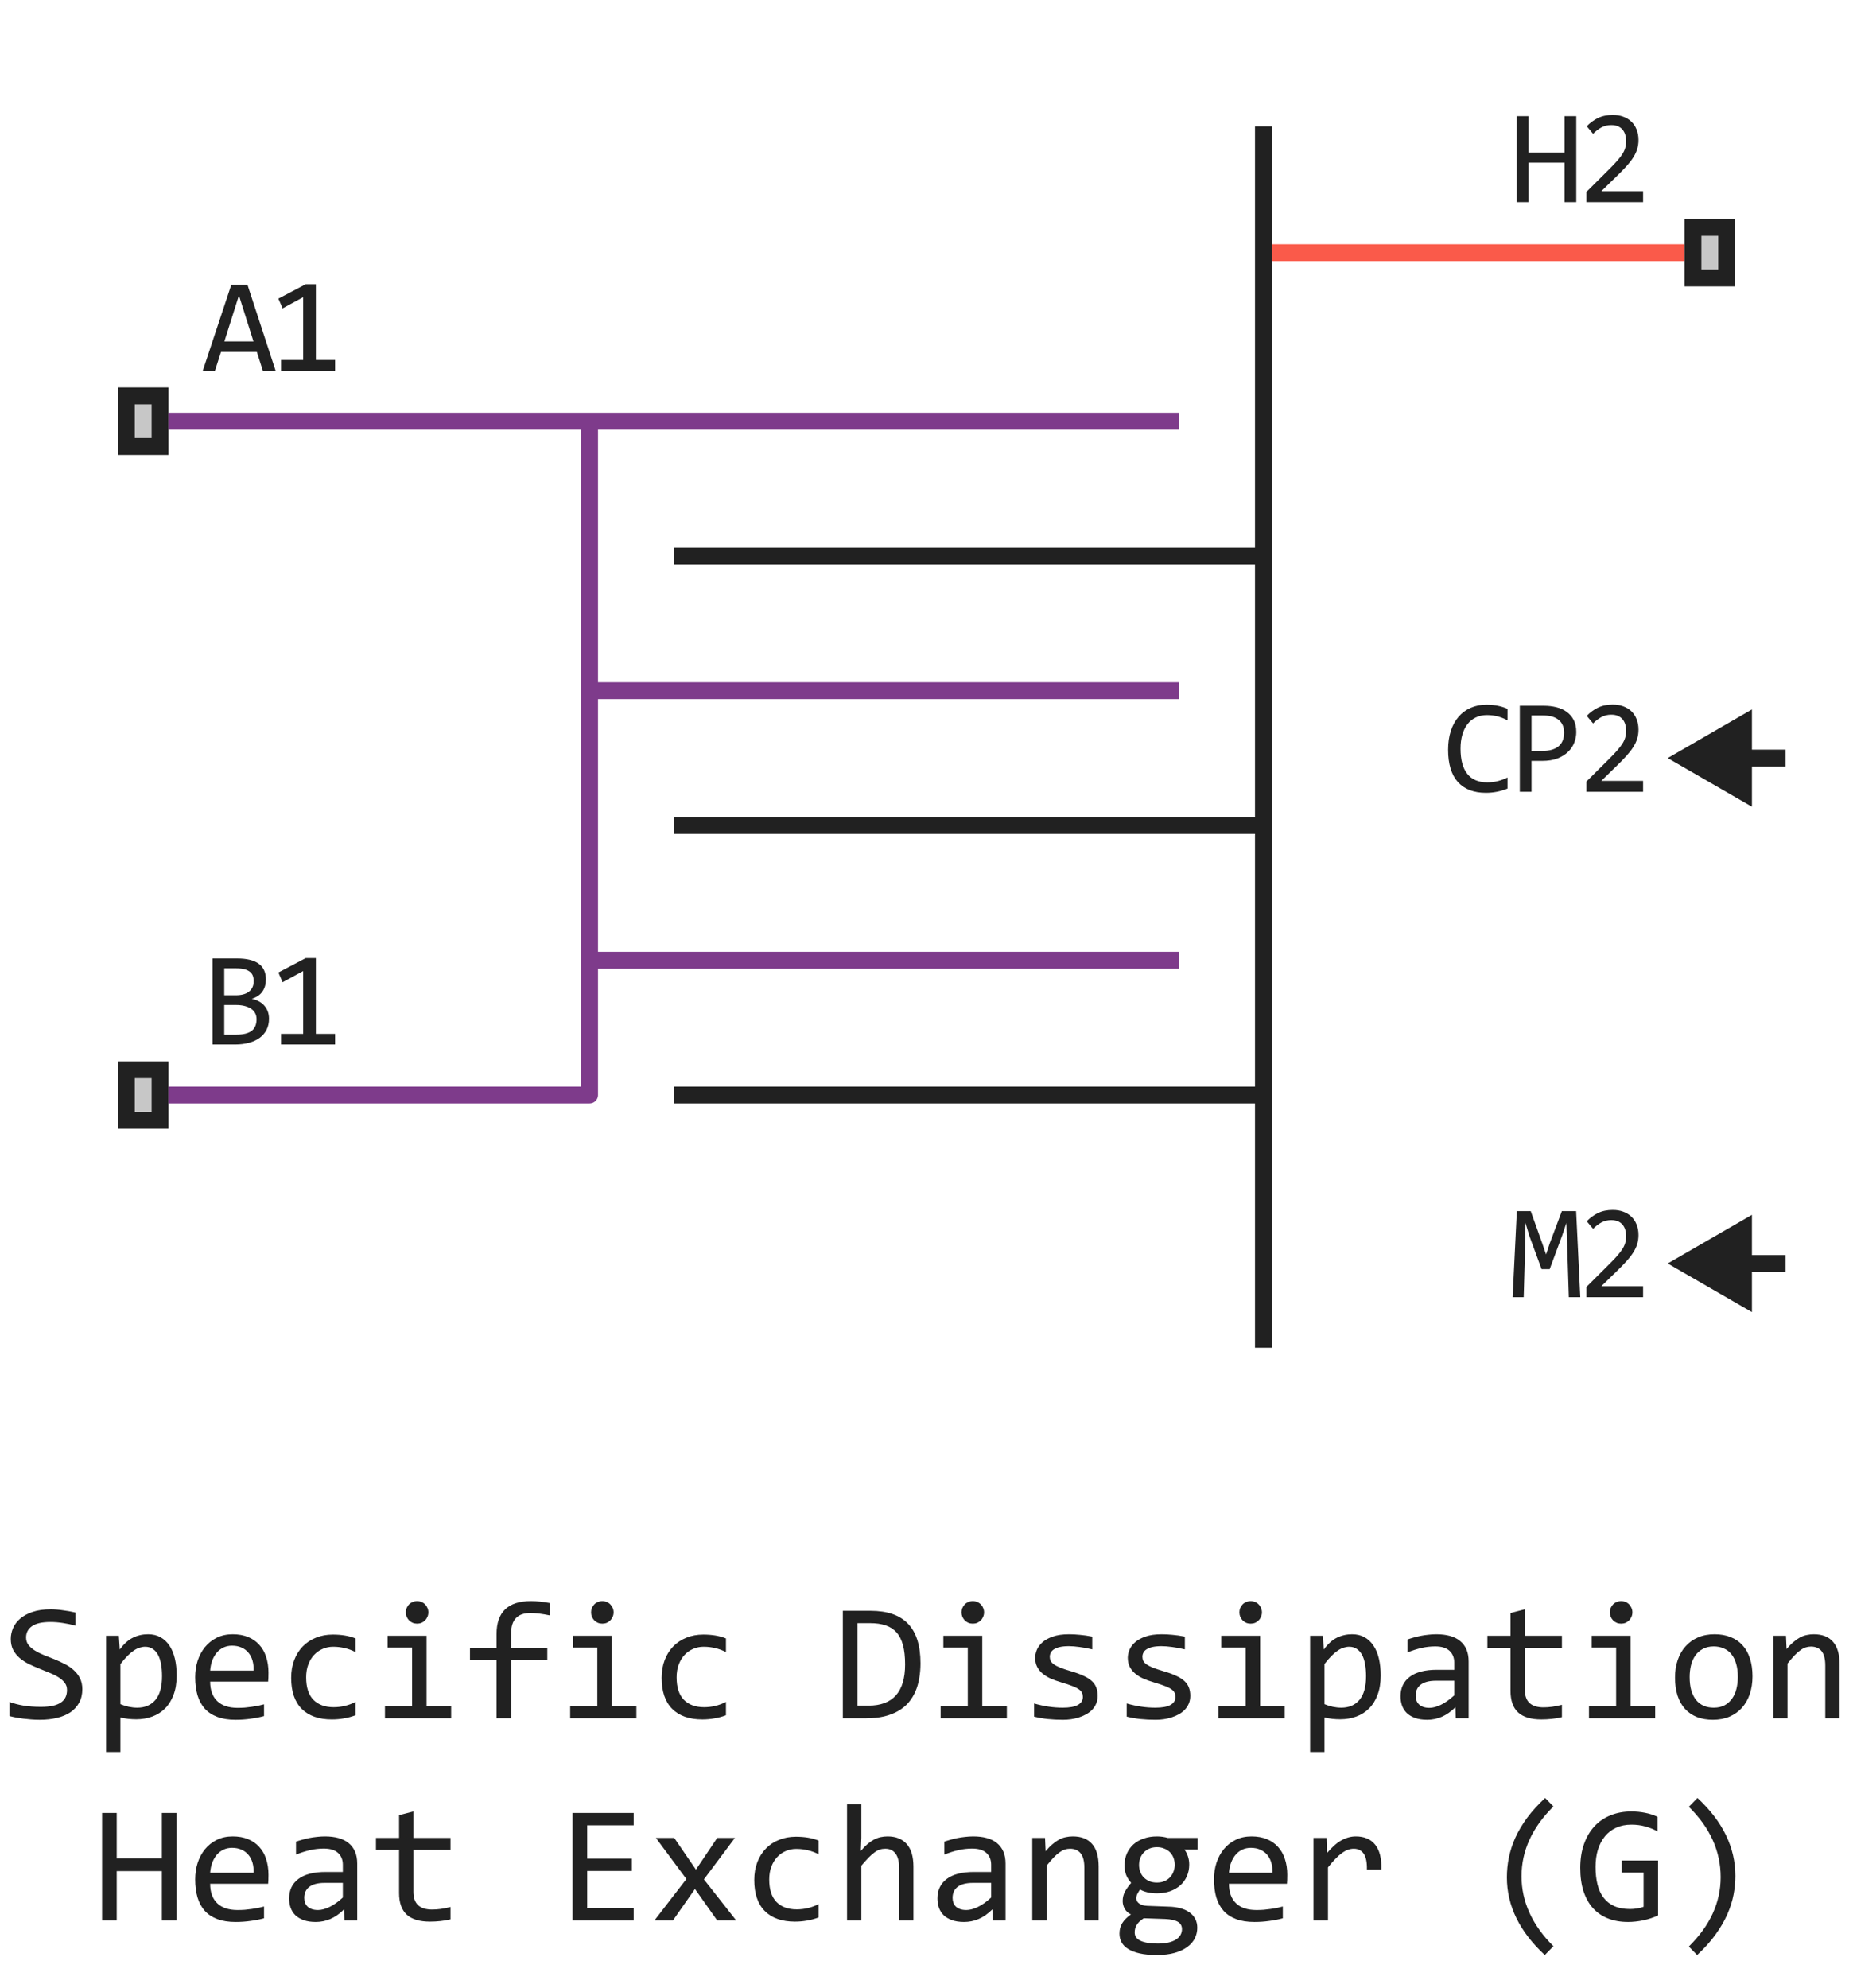
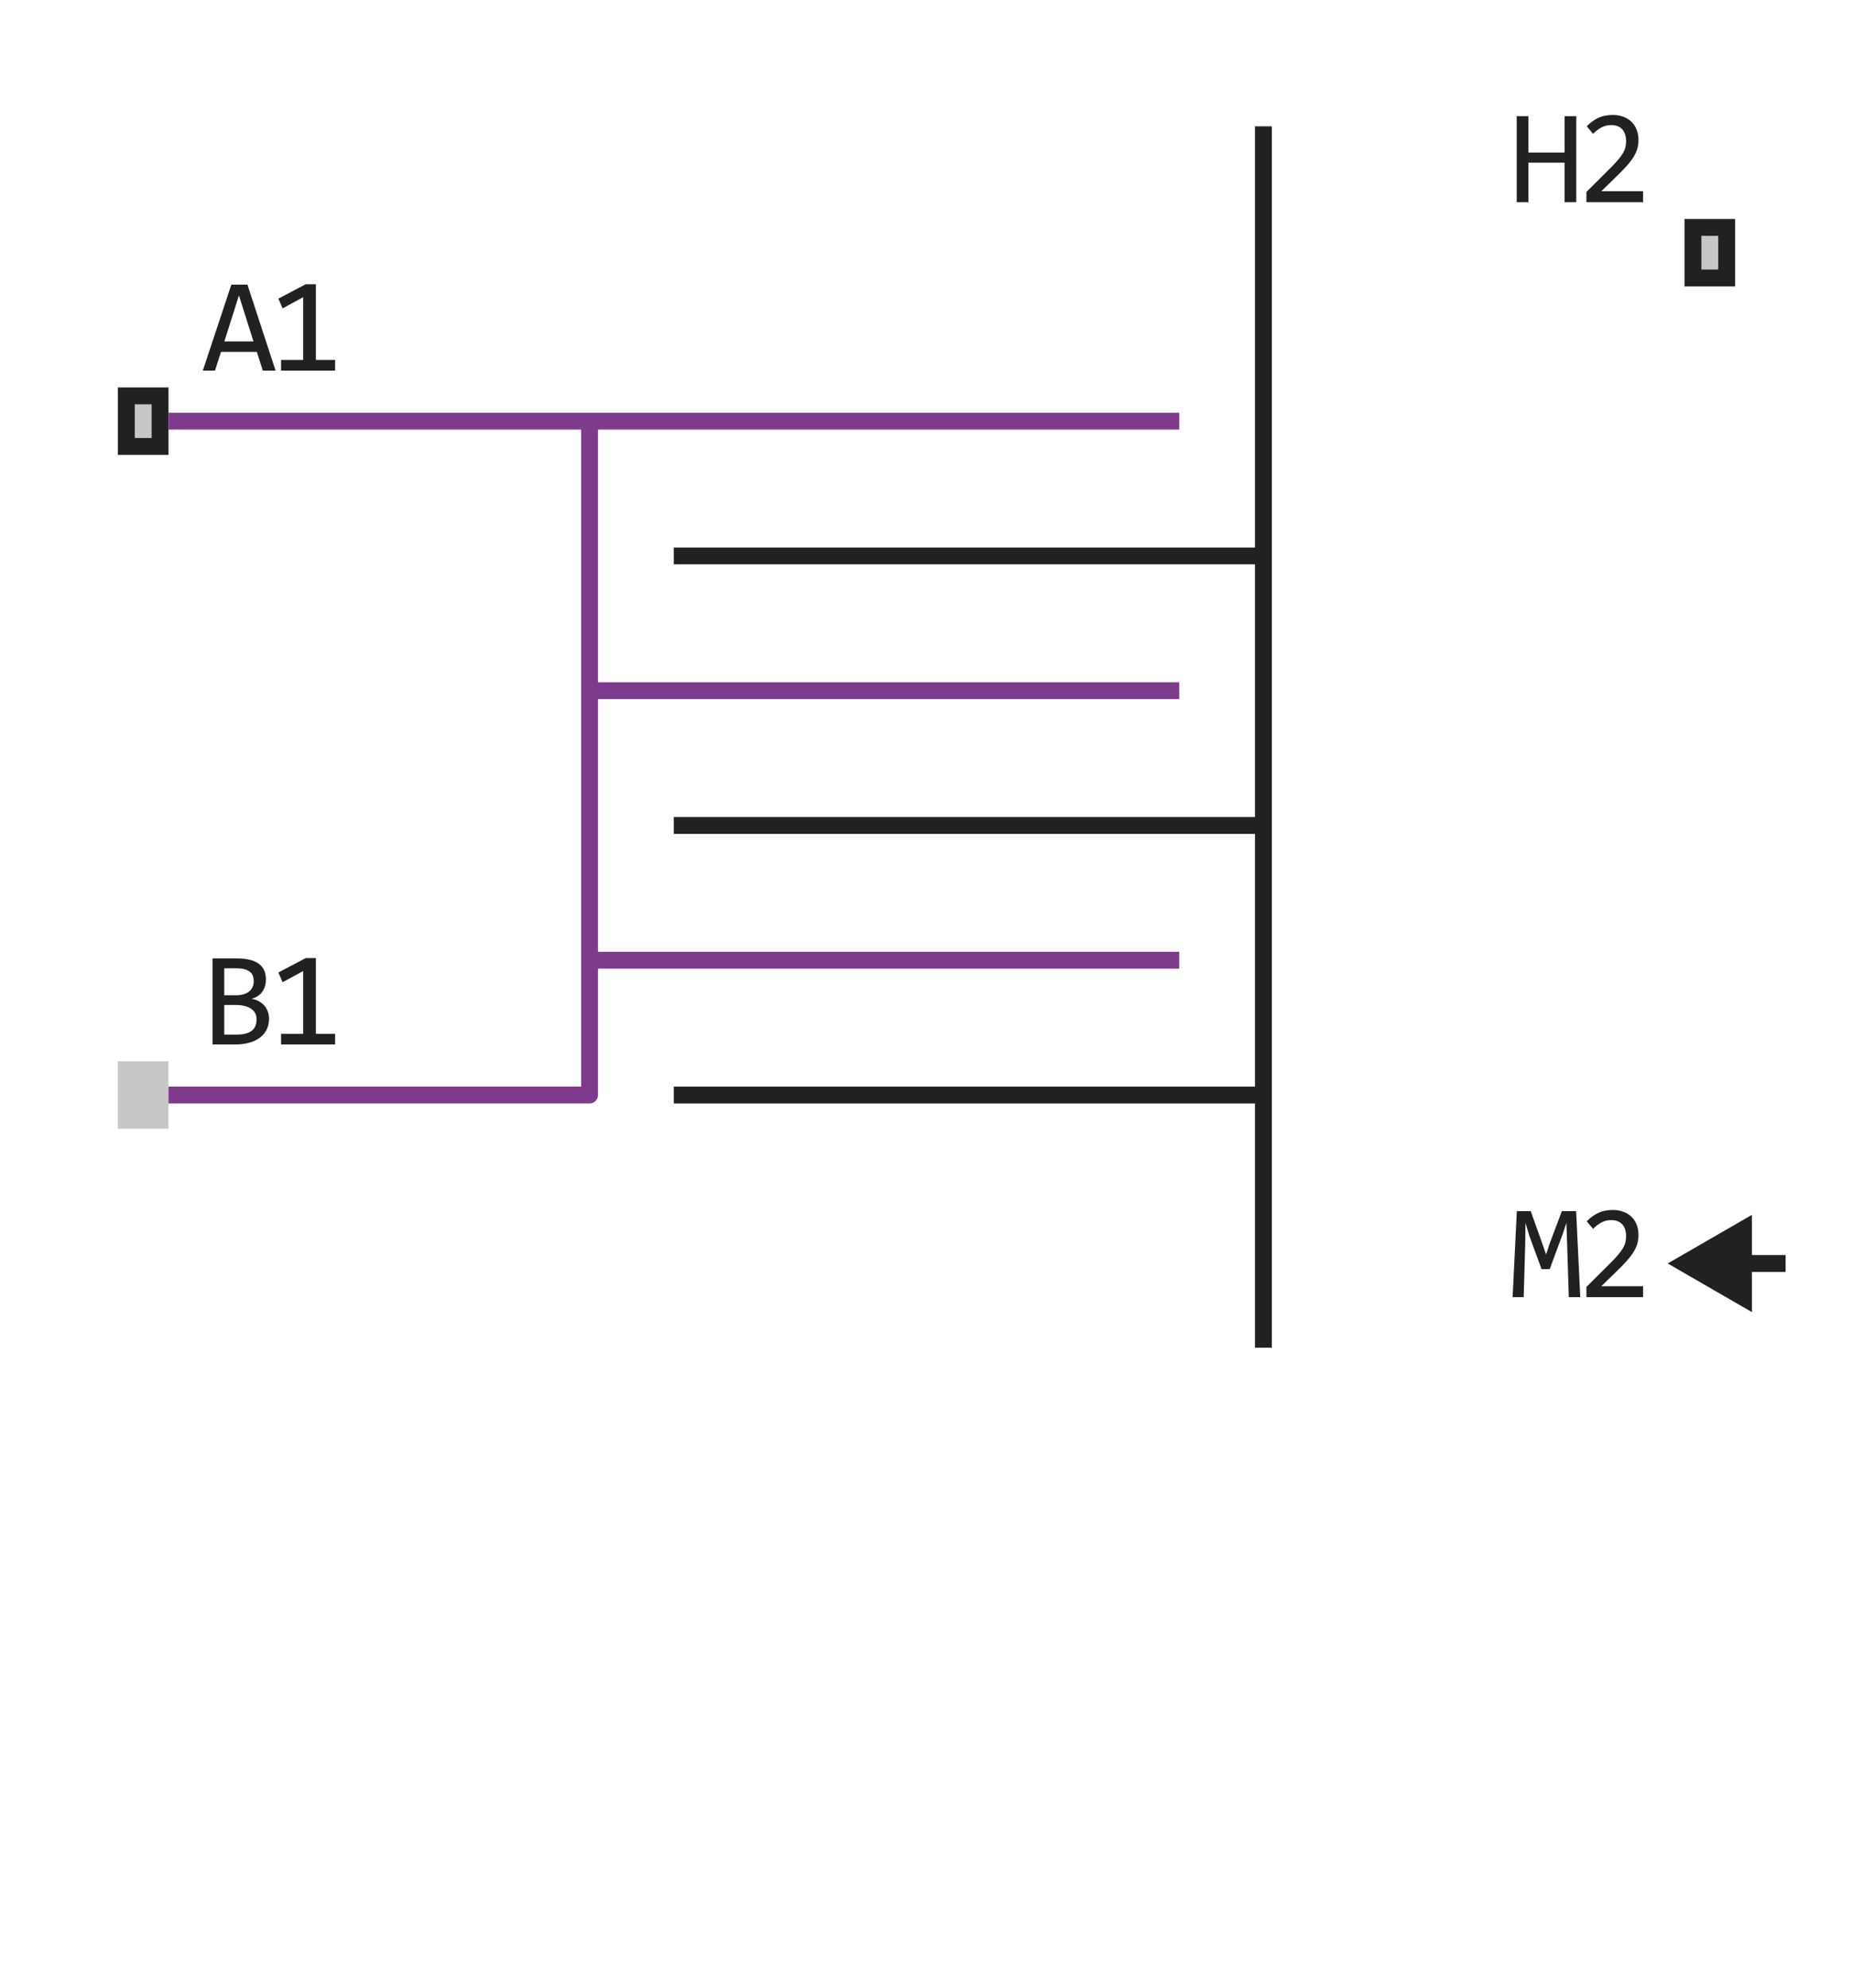
<svg xmlns="http://www.w3.org/2000/svg" width="110" height="118" viewBox="0 0 110 118" fill="none">
  <path d="M7 27V23H10V27H7Z" fill="#C7C7C7" />
  <path fill-rule="evenodd" clip-rule="evenodd" d="M8 24V26H9V24H8ZM7 27H10V23H7V27Z" fill="#212121" />
  <path d="M7 67V63H10V67H7Z" fill="#C7C7C7" />
-   <path fill-rule="evenodd" clip-rule="evenodd" d="M8 64V66H9V64H8ZM7 67H10V63H7V67Z" fill="#212121" />
-   <path d="M75 15H100" stroke="#FA5A4A" stroke-linejoin="round" />
  <path d="M75 7.5V33M75 33H40M75 33V49M75 49H40M75 49V65M75 65H40M75 65V80" stroke="#212121" stroke-linejoin="round" />
  <path d="M10 25H70M35 57V65H10M35 57H70M35 57V41M70 41H35M35 41V25" stroke="#7E3B8B" stroke-linejoin="round" />
  <path d="M16.359 22H15.602L15.246 20.887H13.121L12.762 22H12.039L13.734 16.895H14.688L16.359 22ZM15.047 20.266L14.184 17.535L13.32 20.266H15.047ZM19.893 22H16.686V21.367H17.998V17.641L16.776 18.305L16.526 17.727L18.151 16.871H18.752V21.367H19.893V22Z" fill="#212121" />
  <path d="M15.969 60.473C15.969 60.717 15.921 60.935 15.824 61.125C15.73 61.312 15.595 61.471 15.418 61.602C15.243 61.732 15.031 61.831 14.781 61.898C14.534 61.966 14.258 62 13.953 62H12.617V56.895H14.078C15.216 56.895 15.785 57.309 15.785 58.137C15.785 58.413 15.719 58.65 15.586 58.848C15.456 59.046 15.242 59.193 14.945 59.289C15.083 59.315 15.213 59.359 15.336 59.422C15.461 59.484 15.57 59.565 15.664 59.664C15.758 59.763 15.832 59.88 15.887 60.016C15.941 60.151 15.969 60.303 15.969 60.473ZM15.062 58.23C15.062 58.126 15.047 58.029 15.016 57.938C14.984 57.844 14.93 57.764 14.852 57.699C14.773 57.632 14.668 57.578 14.535 57.539C14.402 57.5 14.234 57.48 14.031 57.48H13.312V59.078H14.008C14.167 59.078 14.31 59.061 14.438 59.027C14.568 58.993 14.678 58.941 14.77 58.871C14.863 58.801 14.935 58.714 14.984 58.609C15.037 58.503 15.062 58.376 15.062 58.23ZM15.23 60.496C15.23 60.366 15.203 60.249 15.148 60.145C15.094 60.04 15.014 59.953 14.91 59.883C14.806 59.81 14.678 59.754 14.527 59.715C14.379 59.676 14.211 59.656 14.023 59.656H13.312V61.414H14.047C14.445 61.414 14.742 61.34 14.938 61.191C15.133 61.043 15.23 60.811 15.23 60.496ZM19.893 62H16.686V61.367H17.998V57.641L16.776 58.305L16.526 57.727L18.151 56.871H18.752V61.367H19.893V62Z" fill="#212121" />
  <path d="M93.572 12H92.877V9.656H90.732V12H90.037V6.895H90.732V9.055H92.877V6.895H93.572V12ZM97.539 12H94.176V11.391L95.496 10.078C95.712 9.865 95.888 9.68 96.023 9.523C96.159 9.367 96.264 9.225 96.34 9.098C96.415 8.967 96.466 8.845 96.492 8.73C96.518 8.616 96.531 8.492 96.531 8.359C96.531 8.234 96.514 8.116 96.481 8.004C96.447 7.889 96.394 7.789 96.324 7.703C96.254 7.617 96.163 7.549 96.051 7.5C95.939 7.451 95.805 7.426 95.648 7.426C95.432 7.426 95.236 7.474 95.059 7.57C94.882 7.667 94.719 7.792 94.57 7.945L94.195 7.496C94.388 7.293 94.609 7.13 94.859 7.008C95.112 6.885 95.405 6.824 95.738 6.824C95.965 6.824 96.171 6.858 96.356 6.926C96.543 6.993 96.704 7.091 96.84 7.219C96.975 7.346 97.079 7.503 97.152 7.688C97.228 7.872 97.266 8.081 97.266 8.312C97.266 8.508 97.24 8.689 97.188 8.855C97.135 9.022 97.056 9.189 96.949 9.355C96.845 9.52 96.712 9.69 96.551 9.867C96.392 10.044 96.203 10.238 95.984 10.449L95.059 11.352H97.539V12Z" fill="#212121" />
-   <path d="M89.491 46.809C89.083 46.978 88.654 47.062 88.206 47.062C87.485 47.062 86.93 46.848 86.542 46.418C86.157 45.986 85.964 45.348 85.964 44.504C85.964 44.095 86.017 43.725 86.124 43.395C86.231 43.064 86.383 42.784 86.581 42.555C86.779 42.323 87.019 42.145 87.3 42.02C87.581 41.895 87.896 41.832 88.245 41.832C88.482 41.832 88.702 41.853 88.906 41.895C89.109 41.934 89.304 41.995 89.491 42.078V42.762C89.306 42.66 89.115 42.583 88.917 42.531C88.719 42.477 88.503 42.449 88.269 42.449C88.029 42.449 87.812 42.495 87.616 42.586C87.424 42.675 87.26 42.805 87.124 42.977C86.989 43.146 86.885 43.354 86.812 43.602C86.739 43.846 86.702 44.126 86.702 44.441C86.702 45.103 86.837 45.602 87.105 45.938C87.373 46.273 87.766 46.441 88.284 46.441C88.503 46.441 88.713 46.417 88.913 46.367C89.114 46.315 89.306 46.243 89.491 46.152V46.809ZM93.572 43.457C93.572 43.665 93.533 43.872 93.455 44.078C93.377 44.281 93.255 44.464 93.091 44.625C92.927 44.786 92.718 44.918 92.463 45.02C92.207 45.118 91.903 45.168 91.548 45.168H90.916V47H90.22V41.895H91.658C91.91 41.895 92.153 41.923 92.384 41.98C92.616 42.035 92.819 42.125 92.994 42.25C93.171 42.375 93.311 42.536 93.416 42.734C93.52 42.932 93.572 43.173 93.572 43.457ZM92.849 43.488C92.849 43.16 92.741 42.909 92.525 42.734C92.311 42.56 92.012 42.473 91.627 42.473H90.916V44.574H91.564C91.975 44.574 92.292 44.484 92.513 44.305C92.737 44.125 92.849 43.853 92.849 43.488ZM97.539 47H94.176V46.391L95.496 45.078C95.712 44.865 95.888 44.68 96.023 44.523C96.159 44.367 96.264 44.225 96.34 44.098C96.415 43.967 96.466 43.845 96.492 43.73C96.518 43.616 96.531 43.492 96.531 43.359C96.531 43.234 96.514 43.116 96.481 43.004C96.447 42.889 96.394 42.789 96.324 42.703C96.254 42.617 96.163 42.55 96.051 42.5C95.939 42.45 95.805 42.426 95.648 42.426C95.432 42.426 95.236 42.474 95.059 42.57C94.882 42.667 94.719 42.792 94.57 42.945L94.195 42.496C94.388 42.293 94.609 42.13 94.859 42.008C95.112 41.885 95.405 41.824 95.738 41.824C95.965 41.824 96.171 41.858 96.356 41.926C96.543 41.993 96.704 42.091 96.84 42.219C96.975 42.346 97.079 42.503 97.152 42.688C97.228 42.872 97.266 43.081 97.266 43.312C97.266 43.508 97.24 43.689 97.188 43.855C97.135 44.022 97.056 44.189 96.949 44.355C96.845 44.52 96.712 44.69 96.551 44.867C96.392 45.044 96.203 45.238 95.984 45.449L95.059 46.352H97.539V47Z" fill="#212121" />
  <path d="M93.81 77H93.13L93.029 73.816L92.986 72.594L92.748 73.305L91.994 75.336H91.513L90.794 73.383L90.556 72.594L90.541 73.871L90.451 77H89.794L90.044 71.894H90.869L91.556 73.816L91.779 74.465L91.994 73.816L92.716 71.894H93.564L93.81 77ZM97.539 77H94.176V76.391L95.496 75.078C95.712 74.865 95.888 74.68 96.023 74.523C96.159 74.367 96.264 74.225 96.34 74.098C96.415 73.967 96.466 73.845 96.492 73.731C96.518 73.616 96.531 73.492 96.531 73.359C96.531 73.234 96.514 73.116 96.481 73.004C96.447 72.889 96.394 72.789 96.324 72.703C96.254 72.617 96.163 72.549 96.051 72.5C95.939 72.451 95.805 72.426 95.648 72.426C95.432 72.426 95.236 72.474 95.059 72.57C94.882 72.667 94.719 72.792 94.57 72.945L94.195 72.496C94.388 72.293 94.609 72.13 94.859 72.008C95.112 71.885 95.405 71.824 95.738 71.824C95.965 71.824 96.171 71.858 96.356 71.926C96.543 71.993 96.704 72.091 96.84 72.219C96.975 72.346 97.079 72.503 97.152 72.688C97.228 72.872 97.266 73.081 97.266 73.312C97.266 73.508 97.24 73.689 97.188 73.856C97.135 74.022 97.056 74.189 96.949 74.356C96.845 74.519 96.712 74.69 96.551 74.867C96.392 75.044 96.203 75.238 95.984 75.449L95.059 76.352H97.539V77Z" fill="#212121" />
  <path d="M100 17V13H103V17H100Z" fill="#C7C7C7" />
  <path fill-rule="evenodd" clip-rule="evenodd" d="M101 14V16H102V14H101ZM100 17H103V13H100V17Z" fill="#212121" />
-   <path d="M99 45L104 47.887V42.113L99 45ZM103.5 45.5H106V44.5H103.5V45.5Z" fill="#212121" />
  <path d="M99 75L104 77.887V72.113L99 75ZM103.5 75.5H106V74.5H103.5V75.5Z" fill="#212121" />
-   <path d="M4.888 100.271C4.888 100.574 4.826 100.84 4.702 101.067C4.578 101.295 4.406 101.486 4.185 101.639C3.963 101.788 3.696 101.901 3.384 101.976C3.075 102.05 2.733 102.088 2.358 102.088C2.189 102.088 2.02 102.081 1.851 102.068C1.685 102.055 1.523 102.039 1.367 102.02C1.214 102 1.069 101.977 0.933 101.951C0.796 101.925 0.672 101.897 0.562 101.868V101.028C0.806 101.119 1.079 101.191 1.382 101.243C1.688 101.295 2.035 101.321 2.422 101.321C2.702 101.321 2.939 101.3 3.135 101.258C3.333 101.212 3.494 101.147 3.618 101.062C3.745 100.975 3.836 100.869 3.892 100.745C3.95 100.621 3.979 100.48 3.979 100.32C3.979 100.148 3.931 100.001 3.833 99.881C3.739 99.757 3.613 99.648 3.457 99.554C3.301 99.456 3.122 99.368 2.92 99.29C2.721 99.209 2.518 99.126 2.31 99.041C2.101 98.956 1.896 98.865 1.694 98.768C1.496 98.667 1.318 98.549 1.162 98.416C1.006 98.279 0.879 98.12 0.781 97.938C0.687 97.755 0.64 97.539 0.64 97.288C0.64 97.07 0.685 96.855 0.776 96.644C0.868 96.432 1.009 96.245 1.201 96.082C1.393 95.916 1.639 95.783 1.938 95.682C2.241 95.581 2.601 95.53 3.018 95.53C3.125 95.53 3.241 95.535 3.364 95.545C3.491 95.555 3.618 95.569 3.745 95.589C3.875 95.605 4.002 95.625 4.126 95.647C4.253 95.67 4.37 95.695 4.478 95.721V96.502C4.227 96.43 3.976 96.377 3.726 96.341C3.475 96.302 3.232 96.282 2.998 96.282C2.5 96.282 2.134 96.365 1.899 96.531C1.665 96.697 1.548 96.92 1.548 97.2C1.548 97.373 1.595 97.521 1.689 97.644C1.787 97.768 1.914 97.879 2.07 97.977C2.227 98.074 2.404 98.164 2.603 98.245C2.804 98.323 3.009 98.405 3.218 98.489C3.426 98.574 3.63 98.667 3.828 98.768C4.03 98.868 4.209 98.989 4.365 99.129C4.521 99.266 4.647 99.427 4.741 99.612C4.839 99.798 4.888 100.018 4.888 100.271ZM10.488 99.461C10.488 99.897 10.426 100.278 10.303 100.604C10.182 100.929 10.015 101.199 9.8 101.414C9.585 101.629 9.331 101.79 9.038 101.897C8.745 102.005 8.428 102.059 8.086 102.059C7.93 102.059 7.773 102.05 7.617 102.034C7.464 102.018 7.308 101.99 7.148 101.951V104.002H6.299V97.098H7.056L7.109 97.918C7.354 97.583 7.614 97.348 7.891 97.215C8.167 97.078 8.467 97.01 8.789 97.01C9.069 97.01 9.315 97.068 9.526 97.186C9.738 97.303 9.915 97.469 10.059 97.684C10.202 97.895 10.309 98.152 10.381 98.455C10.453 98.755 10.488 99.09 10.488 99.461ZM9.619 99.5C9.619 99.243 9.6 99.007 9.561 98.792C9.525 98.577 9.466 98.393 9.385 98.24C9.303 98.087 9.199 97.968 9.072 97.884C8.945 97.796 8.794 97.752 8.618 97.752C8.511 97.752 8.402 97.77 8.291 97.806C8.18 97.838 8.065 97.895 7.944 97.977C7.827 98.055 7.702 98.16 7.568 98.294C7.438 98.424 7.298 98.587 7.148 98.782V101.16C7.305 101.225 7.469 101.277 7.642 101.316C7.814 101.352 7.983 101.37 8.149 101.37C8.608 101.37 8.968 101.215 9.229 100.906C9.489 100.594 9.619 100.125 9.619 99.5ZM15.938 99.29C15.938 99.41 15.936 99.511 15.933 99.593C15.929 99.674 15.925 99.751 15.918 99.822H12.476C12.476 100.324 12.616 100.709 12.896 100.979C13.175 101.246 13.579 101.38 14.106 101.38C14.25 101.38 14.393 101.375 14.536 101.365C14.679 101.352 14.818 101.336 14.951 101.316C15.085 101.297 15.212 101.276 15.332 101.253C15.456 101.227 15.57 101.199 15.674 101.17V101.868C15.443 101.933 15.181 101.985 14.888 102.024C14.598 102.067 14.297 102.088 13.984 102.088C13.565 102.088 13.203 102.031 12.9 101.917C12.598 101.803 12.349 101.639 12.153 101.424C11.961 101.206 11.818 100.94 11.724 100.628C11.633 100.312 11.587 99.956 11.587 99.559C11.587 99.213 11.636 98.888 11.733 98.582C11.834 98.273 11.979 98.003 12.168 97.772C12.36 97.537 12.594 97.352 12.871 97.215C13.148 97.078 13.462 97.01 13.813 97.01C14.155 97.01 14.458 97.064 14.722 97.171C14.985 97.278 15.207 97.431 15.386 97.63C15.568 97.825 15.705 98.064 15.796 98.348C15.89 98.628 15.938 98.942 15.938 99.29ZM15.054 99.168C15.063 98.95 15.042 98.751 14.99 98.572C14.938 98.39 14.857 98.234 14.746 98.103C14.639 97.973 14.504 97.872 14.341 97.801C14.178 97.726 13.989 97.689 13.774 97.689C13.589 97.689 13.42 97.724 13.267 97.796C13.114 97.868 12.982 97.968 12.871 98.099C12.76 98.229 12.671 98.385 12.602 98.567C12.534 98.75 12.492 98.95 12.476 99.168H15.054ZM21.104 101.819C20.882 101.904 20.654 101.966 20.42 102.005C20.189 102.047 19.95 102.068 19.702 102.068C18.927 102.068 18.33 101.858 17.91 101.438C17.494 101.019 17.285 100.405 17.285 99.598C17.285 99.21 17.345 98.859 17.466 98.543C17.586 98.227 17.756 97.957 17.974 97.732C18.192 97.508 18.452 97.335 18.755 97.215C19.058 97.091 19.391 97.029 19.756 97.029C20.01 97.029 20.247 97.047 20.469 97.083C20.69 97.119 20.902 97.177 21.104 97.259V98.069C20.892 97.959 20.675 97.879 20.454 97.83C20.236 97.778 20.01 97.752 19.775 97.752C19.557 97.752 19.351 97.794 19.155 97.879C18.963 97.96 18.794 98.079 18.648 98.235C18.501 98.392 18.385 98.582 18.301 98.807C18.216 99.031 18.174 99.285 18.174 99.568C18.174 100.161 18.317 100.605 18.604 100.901C18.893 101.194 19.294 101.341 19.805 101.341C20.036 101.341 20.259 101.315 20.474 101.263C20.692 101.211 20.902 101.132 21.104 101.028V101.819ZM24.463 97.801H23.013V97.098H25.322V101.292H26.782V102H22.852V101.292H24.463V97.801ZM24.761 95.042C24.855 95.042 24.943 95.06 25.024 95.096C25.106 95.128 25.176 95.175 25.234 95.237C25.296 95.299 25.343 95.371 25.376 95.452C25.412 95.53 25.43 95.617 25.43 95.711C25.43 95.802 25.412 95.888 25.376 95.97C25.343 96.051 25.296 96.123 25.234 96.185C25.176 96.246 25.106 96.295 25.024 96.331C24.943 96.364 24.855 96.38 24.761 96.38C24.666 96.38 24.578 96.364 24.497 96.331C24.416 96.295 24.344 96.246 24.282 96.185C24.224 96.123 24.176 96.051 24.141 95.97C24.108 95.888 24.092 95.802 24.092 95.711C24.092 95.617 24.108 95.53 24.141 95.452C24.176 95.371 24.224 95.299 24.282 95.237C24.344 95.175 24.416 95.128 24.497 95.096C24.578 95.06 24.666 95.042 24.761 95.042ZM32.642 95.892C32.196 95.797 31.811 95.75 31.489 95.75C30.724 95.75 30.342 96.15 30.342 96.951V97.811H32.49V98.519H30.342V102H29.477V98.519H27.9V97.811H29.477V97C29.477 95.695 30.158 95.042 31.519 95.042C31.857 95.042 32.231 95.081 32.642 95.159V95.892ZM35.459 97.801H34.009V97.098H36.318V101.292H37.778V102H33.848V101.292H35.459V97.801ZM35.757 95.042C35.851 95.042 35.939 95.06 36.02 95.096C36.102 95.128 36.172 95.175 36.23 95.237C36.292 95.299 36.34 95.371 36.372 95.452C36.408 95.53 36.426 95.617 36.426 95.711C36.426 95.802 36.408 95.888 36.372 95.97C36.34 96.051 36.292 96.123 36.23 96.185C36.172 96.246 36.102 96.295 36.02 96.331C35.939 96.364 35.851 96.38 35.757 96.38C35.662 96.38 35.575 96.364 35.493 96.331C35.412 96.295 35.34 96.246 35.278 96.185C35.22 96.123 35.172 96.051 35.137 95.97C35.104 95.888 35.088 95.802 35.088 95.711C35.088 95.617 35.104 95.53 35.137 95.452C35.172 95.371 35.22 95.299 35.278 95.237C35.34 95.175 35.412 95.128 35.493 95.096C35.575 95.06 35.662 95.042 35.757 95.042ZM43.096 101.819C42.874 101.904 42.647 101.966 42.412 102.005C42.181 102.047 41.942 102.068 41.694 102.068C40.92 102.068 40.322 101.858 39.902 101.438C39.486 101.019 39.277 100.405 39.277 99.598C39.277 99.21 39.338 98.859 39.458 98.543C39.578 98.227 39.748 97.957 39.966 97.732C40.184 97.508 40.444 97.335 40.747 97.215C41.05 97.091 41.383 97.029 41.748 97.029C42.002 97.029 42.24 97.047 42.461 97.083C42.682 97.119 42.894 97.177 43.096 97.259V98.069C42.884 97.959 42.668 97.879 42.446 97.83C42.228 97.778 42.002 97.752 41.768 97.752C41.55 97.752 41.343 97.794 41.148 97.879C40.955 97.96 40.786 98.079 40.64 98.235C40.493 98.392 40.378 98.582 40.293 98.807C40.208 99.031 40.166 99.285 40.166 99.568C40.166 100.161 40.309 100.605 40.596 100.901C40.885 101.194 41.286 101.341 41.797 101.341C42.028 101.341 42.251 101.315 42.466 101.263C42.684 101.211 42.894 101.132 43.096 101.028V101.819ZM54.644 98.738C54.644 99.044 54.619 99.337 54.57 99.617C54.525 99.897 54.45 100.158 54.346 100.398C54.242 100.639 54.106 100.859 53.94 101.058C53.774 101.253 53.571 101.421 53.33 101.561C53.089 101.701 52.809 101.81 52.49 101.888C52.171 101.963 51.808 102 51.401 102H50.034V95.618H51.68C52.676 95.618 53.418 95.875 53.906 96.39C54.398 96.901 54.644 97.684 54.644 98.738ZM53.73 98.802C53.73 98.349 53.688 97.967 53.603 97.654C53.519 97.342 53.39 97.09 53.218 96.897C53.045 96.705 52.829 96.567 52.568 96.482C52.308 96.394 52.002 96.351 51.65 96.351H50.903V101.248H51.553C53.005 101.248 53.73 100.433 53.73 98.802ZM57.451 97.801H56.001V97.098H58.31V101.292H59.77V102H55.84V101.292H57.451V97.801ZM57.749 95.042C57.843 95.042 57.931 95.06 58.013 95.096C58.094 95.128 58.164 95.175 58.223 95.237C58.285 95.299 58.332 95.371 58.364 95.452C58.4 95.53 58.418 95.617 58.418 95.711C58.418 95.802 58.4 95.888 58.364 95.97C58.332 96.051 58.285 96.123 58.223 96.185C58.164 96.246 58.094 96.295 58.013 96.331C57.931 96.364 57.843 96.38 57.749 96.38C57.655 96.38 57.567 96.364 57.485 96.331C57.404 96.295 57.332 96.246 57.27 96.185C57.212 96.123 57.165 96.051 57.129 95.97C57.096 95.888 57.08 95.802 57.08 95.711C57.08 95.617 57.096 95.53 57.129 95.452C57.165 95.371 57.212 95.299 57.27 95.237C57.332 95.175 57.404 95.128 57.485 95.096C57.567 95.06 57.655 95.042 57.749 95.042ZM65.161 100.662C65.161 100.835 65.132 100.989 65.073 101.126C65.015 101.263 64.935 101.385 64.834 101.492C64.733 101.596 64.616 101.686 64.482 101.761C64.349 101.836 64.206 101.897 64.053 101.946C63.903 101.995 63.748 102.031 63.589 102.054C63.429 102.076 63.273 102.088 63.12 102.088C62.788 102.088 62.482 102.073 62.202 102.044C61.925 102.015 61.654 101.967 61.387 101.902V101.121C61.673 101.202 61.958 101.264 62.241 101.307C62.524 101.349 62.806 101.37 63.086 101.37C63.493 101.37 63.794 101.315 63.989 101.204C64.185 101.093 64.282 100.936 64.282 100.73C64.282 100.643 64.266 100.564 64.233 100.496C64.204 100.424 64.149 100.358 64.067 100.296C63.986 100.231 63.859 100.164 63.687 100.096C63.517 100.027 63.285 99.949 62.988 99.861C62.767 99.796 62.562 99.723 62.373 99.642C62.188 99.557 62.026 99.458 61.89 99.344C61.753 99.23 61.645 99.096 61.567 98.943C61.489 98.79 61.45 98.61 61.45 98.401C61.45 98.265 61.481 98.115 61.543 97.952C61.608 97.789 61.717 97.638 61.87 97.498C62.023 97.358 62.23 97.243 62.49 97.151C62.751 97.057 63.076 97.01 63.467 97.01C63.659 97.01 63.872 97.021 64.106 97.044C64.341 97.064 64.585 97.099 64.839 97.151V97.908C64.572 97.843 64.318 97.796 64.077 97.767C63.84 97.734 63.633 97.718 63.457 97.718C63.245 97.718 63.066 97.734 62.92 97.767C62.777 97.799 62.66 97.845 62.568 97.903C62.48 97.959 62.417 98.025 62.378 98.103C62.339 98.178 62.319 98.26 62.319 98.348C62.319 98.436 62.336 98.515 62.368 98.587C62.404 98.659 62.467 98.728 62.559 98.797C62.653 98.862 62.783 98.929 62.949 98.997C63.115 99.062 63.332 99.134 63.599 99.212C63.888 99.296 64.132 99.386 64.331 99.481C64.53 99.572 64.691 99.674 64.814 99.788C64.938 99.902 65.026 100.031 65.078 100.174C65.133 100.317 65.161 100.48 65.161 100.662ZM70.659 100.662C70.659 100.835 70.63 100.989 70.571 101.126C70.513 101.263 70.433 101.385 70.332 101.492C70.231 101.596 70.114 101.686 69.981 101.761C69.847 101.836 69.704 101.897 69.551 101.946C69.401 101.995 69.246 102.031 69.087 102.054C68.927 102.076 68.771 102.088 68.618 102.088C68.286 102.088 67.98 102.073 67.7 102.044C67.424 102.015 67.152 101.967 66.885 101.902V101.121C67.171 101.202 67.456 101.264 67.739 101.307C68.022 101.349 68.304 101.37 68.584 101.37C68.991 101.37 69.292 101.315 69.487 101.204C69.683 101.093 69.78 100.936 69.78 100.73C69.78 100.643 69.764 100.564 69.731 100.496C69.702 100.424 69.647 100.358 69.565 100.296C69.484 100.231 69.357 100.164 69.185 100.096C69.015 100.027 68.783 99.949 68.486 99.861C68.265 99.796 68.06 99.723 67.871 99.642C67.686 99.557 67.524 99.458 67.388 99.344C67.251 99.23 67.144 99.096 67.065 98.943C66.987 98.79 66.948 98.61 66.948 98.401C66.948 98.265 66.979 98.115 67.041 97.952C67.106 97.789 67.215 97.638 67.368 97.498C67.521 97.358 67.728 97.243 67.988 97.151C68.249 97.057 68.574 97.01 68.965 97.01C69.157 97.01 69.37 97.021 69.605 97.044C69.839 97.064 70.083 97.099 70.337 97.151V97.908C70.07 97.843 69.816 97.796 69.575 97.767C69.338 97.734 69.131 97.718 68.955 97.718C68.743 97.718 68.564 97.734 68.418 97.767C68.275 97.799 68.158 97.845 68.066 97.903C67.978 97.959 67.915 98.025 67.876 98.103C67.837 98.178 67.817 98.26 67.817 98.348C67.817 98.436 67.834 98.515 67.866 98.587C67.902 98.659 67.966 98.728 68.057 98.797C68.151 98.862 68.281 98.929 68.447 98.997C68.613 99.062 68.83 99.134 69.097 99.212C69.386 99.296 69.63 99.386 69.829 99.481C70.028 99.572 70.189 99.674 70.312 99.788C70.436 99.902 70.524 100.031 70.576 100.174C70.632 100.317 70.659 100.48 70.659 100.662ZM73.945 97.801H72.495V97.098H74.805V101.292H76.265V102H72.334V101.292H73.945V97.801ZM74.243 95.042C74.338 95.042 74.425 95.06 74.507 95.096C74.588 95.128 74.658 95.175 74.717 95.237C74.779 95.299 74.826 95.371 74.858 95.452C74.894 95.53 74.912 95.617 74.912 95.711C74.912 95.802 74.894 95.888 74.858 95.97C74.826 96.051 74.779 96.123 74.717 96.185C74.658 96.246 74.588 96.295 74.507 96.331C74.425 96.364 74.338 96.38 74.243 96.38C74.149 96.38 74.061 96.364 73.98 96.331C73.898 96.295 73.826 96.246 73.765 96.185C73.706 96.123 73.659 96.051 73.623 95.97C73.591 95.888 73.574 95.802 73.574 95.711C73.574 95.617 73.591 95.53 73.623 95.452C73.659 95.371 73.706 95.299 73.765 95.237C73.826 95.175 73.898 95.128 73.98 95.096C74.061 95.06 74.149 95.042 74.243 95.042ZM81.963 99.461C81.963 99.897 81.901 100.278 81.777 100.604C81.657 100.929 81.489 101.199 81.274 101.414C81.06 101.629 80.806 101.79 80.513 101.897C80.22 102.005 79.902 102.059 79.561 102.059C79.404 102.059 79.248 102.05 79.092 102.034C78.939 102.018 78.783 101.99 78.623 101.951V104.002H77.773V97.098H78.53L78.584 97.918C78.828 97.583 79.088 97.348 79.365 97.215C79.642 97.078 79.941 97.01 80.264 97.01C80.544 97.01 80.789 97.068 81.001 97.186C81.213 97.303 81.39 97.469 81.533 97.684C81.676 97.895 81.784 98.152 81.856 98.455C81.927 98.755 81.963 99.09 81.963 99.461ZM81.094 99.5C81.094 99.243 81.074 99.007 81.035 98.792C80.999 98.577 80.941 98.393 80.859 98.24C80.778 98.087 80.674 97.968 80.547 97.884C80.42 97.796 80.269 97.752 80.093 97.752C79.985 97.752 79.876 97.77 79.766 97.806C79.655 97.838 79.539 97.895 79.419 97.977C79.302 98.055 79.176 98.16 79.043 98.294C78.913 98.424 78.773 98.587 78.623 98.782V101.16C78.779 101.225 78.944 101.277 79.116 101.316C79.289 101.352 79.458 101.37 79.624 101.37C80.083 101.37 80.443 101.215 80.703 100.906C80.963 100.594 81.094 100.125 81.094 99.5ZM86.421 102L86.401 101.341C86.134 101.604 85.863 101.795 85.586 101.912C85.312 102.029 85.024 102.088 84.722 102.088C84.442 102.088 84.203 102.052 84.004 101.98C83.805 101.909 83.641 101.811 83.511 101.688C83.384 101.561 83.289 101.412 83.228 101.243C83.169 101.074 83.14 100.89 83.14 100.691C83.14 100.2 83.322 99.816 83.686 99.539C84.054 99.259 84.596 99.119 85.312 99.119H86.328V98.689C86.328 98.4 86.235 98.169 86.05 97.996C85.864 97.82 85.581 97.732 85.2 97.732C84.924 97.732 84.65 97.763 84.38 97.825C84.113 97.887 83.836 97.975 83.55 98.089V97.322C83.657 97.283 83.776 97.246 83.906 97.21C84.04 97.171 84.18 97.137 84.326 97.107C84.473 97.078 84.626 97.055 84.785 97.039C84.945 97.019 85.106 97.01 85.269 97.01C85.565 97.01 85.832 97.042 86.069 97.107C86.307 97.172 86.507 97.272 86.67 97.405C86.836 97.539 86.963 97.706 87.051 97.908C87.139 98.11 87.183 98.348 87.183 98.621V102H86.421ZM86.328 99.769H85.249C85.037 99.769 84.855 99.79 84.702 99.832C84.549 99.874 84.424 99.935 84.326 100.013C84.228 100.091 84.155 100.185 84.106 100.296C84.061 100.403 84.038 100.525 84.038 100.662C84.038 100.757 84.053 100.848 84.082 100.936C84.111 101.02 84.159 101.097 84.224 101.165C84.289 101.23 84.373 101.282 84.478 101.321C84.582 101.36 84.709 101.38 84.858 101.38C85.054 101.38 85.277 101.321 85.527 101.204C85.781 101.084 86.048 100.895 86.328 100.638V99.769ZM92.72 101.932C92.528 101.98 92.329 102.015 92.124 102.034C91.919 102.057 91.711 102.068 91.499 102.068C90.884 102.068 90.425 101.93 90.122 101.653C89.819 101.373 89.668 100.945 89.668 100.369V97.811H88.296V97.098H89.668V95.75L90.518 95.53V97.098H92.72V97.811H90.518V100.301C90.518 100.652 90.61 100.916 90.796 101.092C90.985 101.264 91.261 101.351 91.626 101.351C91.782 101.351 91.953 101.339 92.139 101.316C92.324 101.29 92.518 101.251 92.72 101.199V101.932ZM95.938 97.801H94.487V97.098H96.797V101.292H98.257V102H94.326V101.292H95.938V97.801ZM96.235 95.042C96.33 95.042 96.418 95.06 96.499 95.096C96.58 95.128 96.65 95.175 96.709 95.237C96.771 95.299 96.818 95.371 96.851 95.452C96.886 95.53 96.904 95.617 96.904 95.711C96.904 95.802 96.886 95.888 96.851 95.97C96.818 96.051 96.771 96.123 96.709 96.185C96.65 96.246 96.58 96.295 96.499 96.331C96.418 96.364 96.33 96.38 96.235 96.38C96.141 96.38 96.053 96.364 95.972 96.331C95.89 96.295 95.819 96.246 95.757 96.185C95.698 96.123 95.651 96.051 95.615 95.97C95.583 95.888 95.566 95.802 95.566 95.711C95.566 95.617 95.583 95.53 95.615 95.452C95.651 95.371 95.698 95.299 95.757 95.237C95.819 95.175 95.89 95.128 95.972 95.096C96.053 95.06 96.141 95.042 96.235 95.042ZM104.033 99.51C104.033 99.891 103.979 100.241 103.872 100.56C103.765 100.875 103.61 101.147 103.408 101.375C103.206 101.6 102.961 101.775 102.671 101.902C102.381 102.026 102.052 102.088 101.685 102.088C101.333 102.088 101.017 102.034 100.737 101.927C100.461 101.816 100.225 101.655 100.029 101.443C99.837 101.232 99.689 100.97 99.585 100.657C99.484 100.345 99.434 99.985 99.434 99.578C99.434 99.197 99.487 98.851 99.595 98.538C99.702 98.222 99.857 97.952 100.059 97.728C100.26 97.5 100.506 97.324 100.796 97.2C101.086 97.073 101.414 97.01 101.782 97.01C102.134 97.01 102.448 97.065 102.725 97.176C103.005 97.283 103.241 97.443 103.433 97.654C103.628 97.863 103.776 98.123 103.877 98.436C103.981 98.748 104.033 99.106 104.033 99.51ZM103.164 99.549C103.164 99.246 103.13 98.982 103.062 98.758C102.996 98.53 102.902 98.341 102.778 98.191C102.655 98.038 102.503 97.924 102.324 97.85C102.148 97.772 101.951 97.732 101.733 97.732C101.479 97.732 101.261 97.783 101.079 97.884C100.9 97.981 100.752 98.113 100.635 98.279C100.521 98.445 100.436 98.639 100.381 98.86C100.329 99.079 100.303 99.308 100.303 99.549C100.303 99.852 100.335 100.117 100.4 100.345C100.469 100.573 100.565 100.763 100.688 100.916C100.812 101.066 100.962 101.18 101.138 101.258C101.313 101.333 101.512 101.37 101.733 101.37C101.987 101.37 102.204 101.321 102.383 101.224C102.565 101.123 102.713 100.989 102.827 100.823C102.944 100.657 103.029 100.465 103.081 100.247C103.136 100.026 103.164 99.793 103.164 99.549ZM105.264 97.098H106.021L106.055 97.889C106.198 97.719 106.336 97.579 106.47 97.469C106.603 97.355 106.733 97.264 106.86 97.195C106.991 97.127 107.122 97.08 107.256 97.054C107.389 97.024 107.528 97.01 107.671 97.01C108.175 97.01 108.556 97.159 108.813 97.459C109.074 97.755 109.204 98.203 109.204 98.802V102H108.354V98.87C108.354 98.486 108.283 98.203 108.14 98.02C107.996 97.835 107.783 97.742 107.5 97.742C107.396 97.742 107.293 97.758 107.192 97.791C107.095 97.82 106.992 97.874 106.885 97.952C106.777 98.027 106.66 98.13 106.533 98.26C106.41 98.39 106.27 98.553 106.113 98.748V102H105.264V97.098ZM10.479 114H9.609V111.07H6.929V114H6.06V107.618H6.929V110.318H9.609V107.618H10.479V114ZM15.938 111.29C15.938 111.41 15.936 111.511 15.933 111.593C15.929 111.674 15.925 111.751 15.918 111.822H12.476C12.476 112.324 12.616 112.709 12.896 112.979C13.175 113.246 13.579 113.38 14.106 113.38C14.25 113.38 14.393 113.375 14.536 113.365C14.679 113.352 14.818 113.336 14.951 113.316C15.085 113.297 15.212 113.276 15.332 113.253C15.456 113.227 15.57 113.199 15.674 113.17V113.868C15.443 113.933 15.181 113.985 14.888 114.024C14.598 114.067 14.297 114.088 13.984 114.088C13.565 114.088 13.203 114.031 12.9 113.917C12.598 113.803 12.349 113.639 12.153 113.424C11.961 113.206 11.818 112.94 11.724 112.628C11.633 112.312 11.587 111.956 11.587 111.559C11.587 111.214 11.636 110.888 11.733 110.582C11.834 110.273 11.979 110.003 12.168 109.771C12.36 109.537 12.594 109.352 12.871 109.215C13.148 109.078 13.462 109.01 13.813 109.01C14.155 109.01 14.458 109.063 14.722 109.171C14.985 109.278 15.207 109.431 15.386 109.63C15.568 109.825 15.705 110.064 15.796 110.348C15.89 110.628 15.938 110.942 15.938 111.29ZM15.054 111.168C15.063 110.95 15.042 110.751 14.99 110.572C14.938 110.39 14.857 110.234 14.746 110.104C14.639 109.973 14.504 109.872 14.341 109.801C14.178 109.726 13.989 109.688 13.774 109.688C13.589 109.688 13.42 109.724 13.267 109.796C13.114 109.868 12.982 109.968 12.871 110.099C12.76 110.229 12.671 110.385 12.602 110.567C12.534 110.75 12.492 110.95 12.476 111.168H15.054ZM20.444 114L20.425 113.341C20.158 113.604 19.886 113.795 19.609 113.912C19.336 114.029 19.048 114.088 18.745 114.088C18.465 114.088 18.226 114.052 18.027 113.98C17.829 113.909 17.664 113.811 17.534 113.688C17.407 113.561 17.313 113.412 17.251 113.243C17.192 113.074 17.163 112.89 17.163 112.691C17.163 112.2 17.345 111.816 17.71 111.539C18.078 111.259 18.62 111.119 19.336 111.119H20.352V110.689C20.352 110.4 20.259 110.169 20.073 109.996C19.888 109.82 19.605 109.732 19.224 109.732C18.947 109.732 18.674 109.763 18.403 109.825C18.136 109.887 17.86 109.975 17.573 110.089V109.322C17.681 109.283 17.799 109.246 17.93 109.21C18.063 109.171 18.203 109.137 18.35 109.107C18.496 109.078 18.649 109.055 18.809 109.039C18.968 109.02 19.129 109.01 19.292 109.01C19.588 109.01 19.855 109.042 20.093 109.107C20.33 109.173 20.531 109.272 20.693 109.405C20.859 109.539 20.986 109.706 21.074 109.908C21.162 110.11 21.206 110.348 21.206 110.621V114H20.444ZM20.352 111.769H19.273C19.061 111.769 18.879 111.79 18.726 111.832C18.573 111.874 18.447 111.935 18.35 112.013C18.252 112.091 18.179 112.185 18.13 112.296C18.084 112.403 18.061 112.525 18.061 112.662C18.061 112.757 18.076 112.848 18.105 112.936C18.135 113.02 18.182 113.097 18.247 113.165C18.312 113.23 18.397 113.282 18.501 113.321C18.605 113.36 18.732 113.38 18.882 113.38C19.077 113.38 19.3 113.321 19.551 113.204C19.805 113.084 20.072 112.895 20.352 112.638V111.769ZM26.743 113.932C26.551 113.98 26.352 114.015 26.148 114.034C25.942 114.057 25.734 114.068 25.523 114.068C24.907 114.068 24.448 113.93 24.145 113.653C23.843 113.373 23.691 112.945 23.691 112.369V109.811H22.319V109.098H23.691V107.75L24.541 107.53V109.098H26.743V109.811H24.541V112.301C24.541 112.652 24.634 112.916 24.819 113.092C25.008 113.264 25.285 113.351 25.649 113.351C25.806 113.351 25.977 113.339 26.162 113.316C26.348 113.29 26.541 113.251 26.743 113.199V113.932ZM37.617 114H33.989V107.618H37.617V108.351H34.858V110.328H37.51V111.061H34.858V113.258H37.617V114ZM43.706 114H42.578L41.255 112.13L39.946 114H38.848L40.747 111.539L38.935 109.098H40.024L41.313 110.982L42.578 109.098H43.628L41.787 111.559L43.706 114ZM48.594 113.819C48.372 113.904 48.145 113.966 47.91 114.005C47.679 114.047 47.44 114.068 47.192 114.068C46.418 114.068 45.82 113.858 45.4 113.438C44.984 113.019 44.775 112.405 44.775 111.598C44.775 111.21 44.836 110.859 44.956 110.543C45.077 110.227 45.246 109.957 45.464 109.732C45.682 109.508 45.942 109.335 46.245 109.215C46.548 109.091 46.882 109.029 47.246 109.029C47.5 109.029 47.738 109.047 47.959 109.083C48.18 109.119 48.392 109.177 48.594 109.259V110.069C48.382 109.959 48.166 109.879 47.944 109.83C47.726 109.778 47.5 109.752 47.266 109.752C47.047 109.752 46.841 109.794 46.645 109.879C46.453 109.96 46.284 110.079 46.138 110.235C45.991 110.392 45.876 110.582 45.791 110.807C45.706 111.031 45.664 111.285 45.664 111.568C45.664 112.161 45.807 112.605 46.094 112.901C46.383 113.194 46.784 113.341 47.295 113.341C47.526 113.341 47.749 113.315 47.964 113.263C48.182 113.211 48.392 113.132 48.594 113.028V113.819ZM54.224 114H53.374V110.87C53.374 110.493 53.302 110.211 53.159 110.025C53.019 109.837 52.817 109.742 52.554 109.742C52.44 109.742 52.332 109.758 52.231 109.791C52.134 109.82 52.031 109.874 51.924 109.952C51.816 110.027 51.699 110.13 51.572 110.26C51.445 110.39 51.299 110.553 51.133 110.748V114H50.283V107.101H51.133V109.098L51.103 109.869C51.237 109.71 51.367 109.576 51.494 109.469C51.624 109.358 51.753 109.269 51.88 109.2C52.01 109.132 52.142 109.083 52.275 109.054C52.409 109.024 52.547 109.01 52.69 109.01C53.179 109.01 53.556 109.16 53.823 109.459C54.09 109.755 54.224 110.203 54.224 110.802V114ZM58.931 114L58.911 113.341C58.644 113.604 58.372 113.795 58.096 113.912C57.822 114.029 57.534 114.088 57.231 114.088C56.952 114.088 56.712 114.052 56.514 113.98C56.315 113.909 56.151 113.811 56.02 113.688C55.894 113.561 55.799 113.412 55.737 113.243C55.679 113.074 55.649 112.89 55.649 112.691C55.649 112.2 55.832 111.816 56.196 111.539C56.564 111.259 57.106 111.119 57.822 111.119H58.838V110.689C58.838 110.4 58.745 110.169 58.56 109.996C58.374 109.82 58.091 109.732 57.71 109.732C57.433 109.732 57.16 109.763 56.89 109.825C56.623 109.887 56.346 109.975 56.06 110.089V109.322C56.167 109.283 56.286 109.246 56.416 109.21C56.55 109.171 56.69 109.137 56.836 109.107C56.982 109.078 57.135 109.055 57.295 109.039C57.454 109.02 57.616 109.01 57.778 109.01C58.075 109.01 58.342 109.042 58.579 109.107C58.817 109.173 59.017 109.272 59.18 109.405C59.346 109.539 59.473 109.706 59.56 109.908C59.648 110.11 59.692 110.348 59.692 110.621V114H58.931ZM58.838 111.769H57.759C57.547 111.769 57.365 111.79 57.212 111.832C57.059 111.874 56.934 111.935 56.836 112.013C56.738 112.091 56.665 112.185 56.616 112.296C56.571 112.403 56.548 112.525 56.548 112.662C56.548 112.757 56.562 112.848 56.592 112.936C56.621 113.02 56.668 113.097 56.733 113.165C56.798 113.23 56.883 113.282 56.987 113.321C57.092 113.36 57.218 113.38 57.368 113.38C57.563 113.38 57.786 113.321 58.037 113.204C58.291 113.084 58.558 112.895 58.838 112.638V111.769ZM61.279 109.098H62.036L62.07 109.889C62.214 109.719 62.352 109.579 62.485 109.469C62.619 109.355 62.749 109.264 62.876 109.195C63.006 109.127 63.138 109.08 63.272 109.054C63.405 109.024 63.543 109.01 63.687 109.01C64.191 109.01 64.572 109.16 64.829 109.459C65.09 109.755 65.22 110.203 65.22 110.802V114H64.37V110.87C64.37 110.486 64.299 110.203 64.155 110.021C64.012 109.835 63.799 109.742 63.516 109.742C63.411 109.742 63.309 109.758 63.208 109.791C63.11 109.82 63.008 109.874 62.9 109.952C62.793 110.027 62.676 110.13 62.549 110.26C62.425 110.39 62.285 110.553 62.129 110.748V114H61.279V109.098ZM70.308 109.791C70.399 109.905 70.469 110.038 70.518 110.191C70.57 110.341 70.596 110.504 70.596 110.68C70.596 110.934 70.549 111.166 70.454 111.378C70.363 111.586 70.233 111.765 70.064 111.915C69.894 112.065 69.691 112.182 69.453 112.267C69.219 112.348 68.96 112.389 68.677 112.389C68.472 112.389 68.28 112.368 68.101 112.325C67.921 112.28 67.78 112.224 67.676 112.159C67.614 112.25 67.562 112.337 67.519 112.418C67.477 112.499 67.456 112.59 67.456 112.691C67.456 112.815 67.515 112.918 67.632 112.999C67.752 113.08 67.91 113.124 68.106 113.131L69.394 113.18C69.639 113.186 69.863 113.217 70.068 113.272C70.277 113.328 70.454 113.408 70.601 113.512C70.75 113.616 70.866 113.744 70.947 113.897C71.032 114.05 71.074 114.228 71.074 114.43C71.074 114.648 71.027 114.854 70.933 115.05C70.838 115.245 70.692 115.416 70.493 115.562C70.298 115.712 70.049 115.831 69.746 115.919C69.443 116.007 69.084 116.051 68.667 116.051C68.27 116.051 67.931 116.018 67.651 115.953C67.375 115.891 67.147 115.803 66.968 115.689C66.789 115.579 66.659 115.445 66.577 115.289C66.496 115.136 66.455 114.967 66.455 114.781C66.455 114.544 66.51 114.335 66.621 114.156C66.732 113.977 66.903 113.805 67.134 113.639C67.049 113.6 66.976 113.551 66.914 113.492C66.852 113.434 66.802 113.37 66.763 113.302C66.724 113.23 66.694 113.155 66.675 113.077C66.655 112.999 66.645 112.923 66.645 112.848C66.645 112.636 66.694 112.442 66.792 112.267C66.893 112.091 67.012 111.925 67.148 111.769C67.087 111.694 67.031 111.62 66.982 111.549C66.937 111.477 66.896 111.401 66.86 111.319C66.828 111.235 66.802 111.145 66.782 111.051C66.766 110.953 66.758 110.842 66.758 110.719C66.758 110.465 66.803 110.234 66.894 110.025C66.989 109.814 67.119 109.633 67.285 109.483C67.454 109.334 67.656 109.218 67.891 109.137C68.128 109.052 68.39 109.01 68.677 109.01C68.797 109.01 68.913 109.018 69.023 109.034C69.134 109.05 69.232 109.072 69.316 109.098H71.094V109.791H70.308ZM67.358 114.708C67.358 114.939 67.479 115.107 67.72 115.211C67.961 115.318 68.296 115.372 68.726 115.372C68.996 115.372 69.222 115.348 69.404 115.299C69.59 115.25 69.738 115.185 69.849 115.104C69.963 115.025 70.044 114.934 70.093 114.83C70.142 114.729 70.166 114.625 70.166 114.518C70.166 114.319 70.085 114.173 69.922 114.078C69.759 113.984 69.51 113.928 69.175 113.912L67.895 113.868C67.788 113.94 67.699 114.01 67.627 114.078C67.559 114.146 67.505 114.215 67.466 114.283C67.427 114.355 67.399 114.425 67.383 114.493C67.367 114.565 67.358 114.636 67.358 114.708ZM67.617 110.699C67.617 110.855 67.643 110.999 67.695 111.129C67.747 111.259 67.821 111.37 67.915 111.461C68.009 111.552 68.12 111.624 68.247 111.676C68.377 111.725 68.52 111.749 68.677 111.749C68.846 111.749 68.996 111.721 69.126 111.666C69.259 111.607 69.37 111.529 69.458 111.432C69.549 111.334 69.618 111.222 69.663 111.095C69.712 110.968 69.736 110.836 69.736 110.699C69.736 110.543 69.71 110.4 69.658 110.27C69.606 110.139 69.533 110.029 69.439 109.938C69.344 109.846 69.232 109.776 69.102 109.728C68.975 109.675 68.833 109.649 68.677 109.649C68.507 109.649 68.356 109.679 68.223 109.737C68.092 109.796 67.982 109.874 67.891 109.972C67.803 110.066 67.734 110.177 67.686 110.304C67.64 110.431 67.617 110.562 67.617 110.699ZM76.416 111.29C76.416 111.41 76.414 111.511 76.411 111.593C76.408 111.674 76.403 111.751 76.397 111.822H72.954C72.954 112.324 73.094 112.709 73.374 112.979C73.654 113.246 74.058 113.38 74.585 113.38C74.728 113.38 74.871 113.375 75.015 113.365C75.158 113.352 75.296 113.336 75.43 113.316C75.563 113.297 75.69 113.276 75.811 113.253C75.934 113.227 76.048 113.199 76.152 113.17V113.868C75.921 113.933 75.659 113.985 75.366 114.024C75.076 114.067 74.775 114.088 74.463 114.088C74.043 114.088 73.682 114.031 73.379 113.917C73.076 113.803 72.827 113.639 72.632 113.424C72.44 113.206 72.296 112.94 72.202 112.628C72.111 112.312 72.065 111.956 72.065 111.559C72.065 111.214 72.114 110.888 72.212 110.582C72.313 110.273 72.458 110.003 72.647 109.771C72.838 109.537 73.073 109.352 73.35 109.215C73.626 109.078 73.94 109.01 74.292 109.01C74.634 109.01 74.936 109.063 75.2 109.171C75.464 109.278 75.685 109.431 75.864 109.63C76.046 109.825 76.183 110.064 76.274 110.348C76.369 110.628 76.416 110.942 76.416 111.29ZM75.532 111.168C75.542 110.95 75.521 110.751 75.469 110.572C75.417 110.39 75.335 110.234 75.225 110.104C75.117 109.973 74.982 109.872 74.819 109.801C74.657 109.726 74.468 109.688 74.253 109.688C74.067 109.688 73.898 109.724 73.745 109.796C73.592 109.868 73.46 109.968 73.35 110.099C73.239 110.229 73.149 110.385 73.081 110.567C73.013 110.75 72.97 110.95 72.954 111.168H75.532ZM77.974 109.098H78.75L78.774 110.001C79.064 109.653 79.349 109.4 79.629 109.244C79.912 109.088 80.197 109.01 80.483 109.01C80.991 109.01 81.375 109.174 81.636 109.503C81.899 109.832 82.022 110.32 82.002 110.968H81.143C81.152 110.538 81.089 110.227 80.952 110.035C80.819 109.84 80.622 109.742 80.361 109.742C80.247 109.742 80.132 109.763 80.015 109.806C79.901 109.845 79.782 109.91 79.658 110.001C79.538 110.089 79.409 110.203 79.272 110.343C79.136 110.483 78.989 110.652 78.833 110.851V114H77.974V109.098ZM91.704 116.051C90.204 114.661 89.453 113.124 89.453 111.441C89.453 111.048 89.492 110.655 89.57 110.265C89.652 109.871 89.78 109.477 89.956 109.083C90.135 108.689 90.37 108.295 90.659 107.901C90.952 107.507 91.307 107.117 91.724 106.729L92.217 107.232C90.954 108.479 90.322 109.861 90.322 111.378C90.322 112.133 90.482 112.859 90.801 113.556C91.12 114.252 91.592 114.91 92.217 115.528L91.704 116.051ZM98.398 108.712C98.161 108.585 97.917 108.487 97.666 108.419C97.415 108.347 97.142 108.312 96.846 108.312C96.507 108.312 96.206 108.372 95.942 108.492C95.679 108.613 95.456 108.784 95.273 109.005C95.094 109.223 94.956 109.487 94.858 109.796C94.764 110.105 94.717 110.447 94.717 110.821C94.717 111.212 94.756 111.562 94.834 111.871C94.912 112.18 95.034 112.442 95.2 112.657C95.366 112.872 95.578 113.036 95.835 113.15C96.095 113.264 96.406 113.321 96.768 113.321C96.829 113.321 96.896 113.318 96.968 113.312C97.039 113.305 97.111 113.297 97.183 113.287C97.254 113.274 97.323 113.259 97.388 113.243C97.456 113.227 97.516 113.209 97.568 113.189V111.158H96.265V110.44H98.428V113.702C98.294 113.764 98.153 113.819 98.003 113.868C97.856 113.917 97.705 113.958 97.549 113.99C97.396 114.023 97.243 114.047 97.09 114.063C96.937 114.08 96.789 114.088 96.645 114.088C96.209 114.088 95.815 114.02 95.464 113.883C95.116 113.746 94.818 113.544 94.57 113.277C94.326 113.007 94.137 112.672 94.004 112.271C93.874 111.871 93.809 111.407 93.809 110.88C93.809 110.356 93.882 109.887 94.028 109.474C94.175 109.057 94.38 108.705 94.644 108.419C94.91 108.129 95.23 107.91 95.601 107.76C95.975 107.607 96.387 107.53 96.836 107.53C97.122 107.53 97.394 107.556 97.651 107.608C97.912 107.657 98.161 107.737 98.398 107.848V108.712ZM100.767 106.729C102.267 108.119 103.018 109.666 103.018 111.368C103.018 111.72 102.982 112.084 102.91 112.462C102.839 112.84 102.716 113.227 102.544 113.624C102.371 114.018 102.139 114.418 101.846 114.825C101.556 115.232 101.19 115.641 100.747 116.051L100.254 115.548C100.889 114.92 101.362 114.264 101.675 113.58C101.987 112.896 102.144 112.18 102.144 111.432C102.144 109.882 101.514 108.489 100.254 107.252L100.767 106.729Z" fill="#212121" />
</svg>